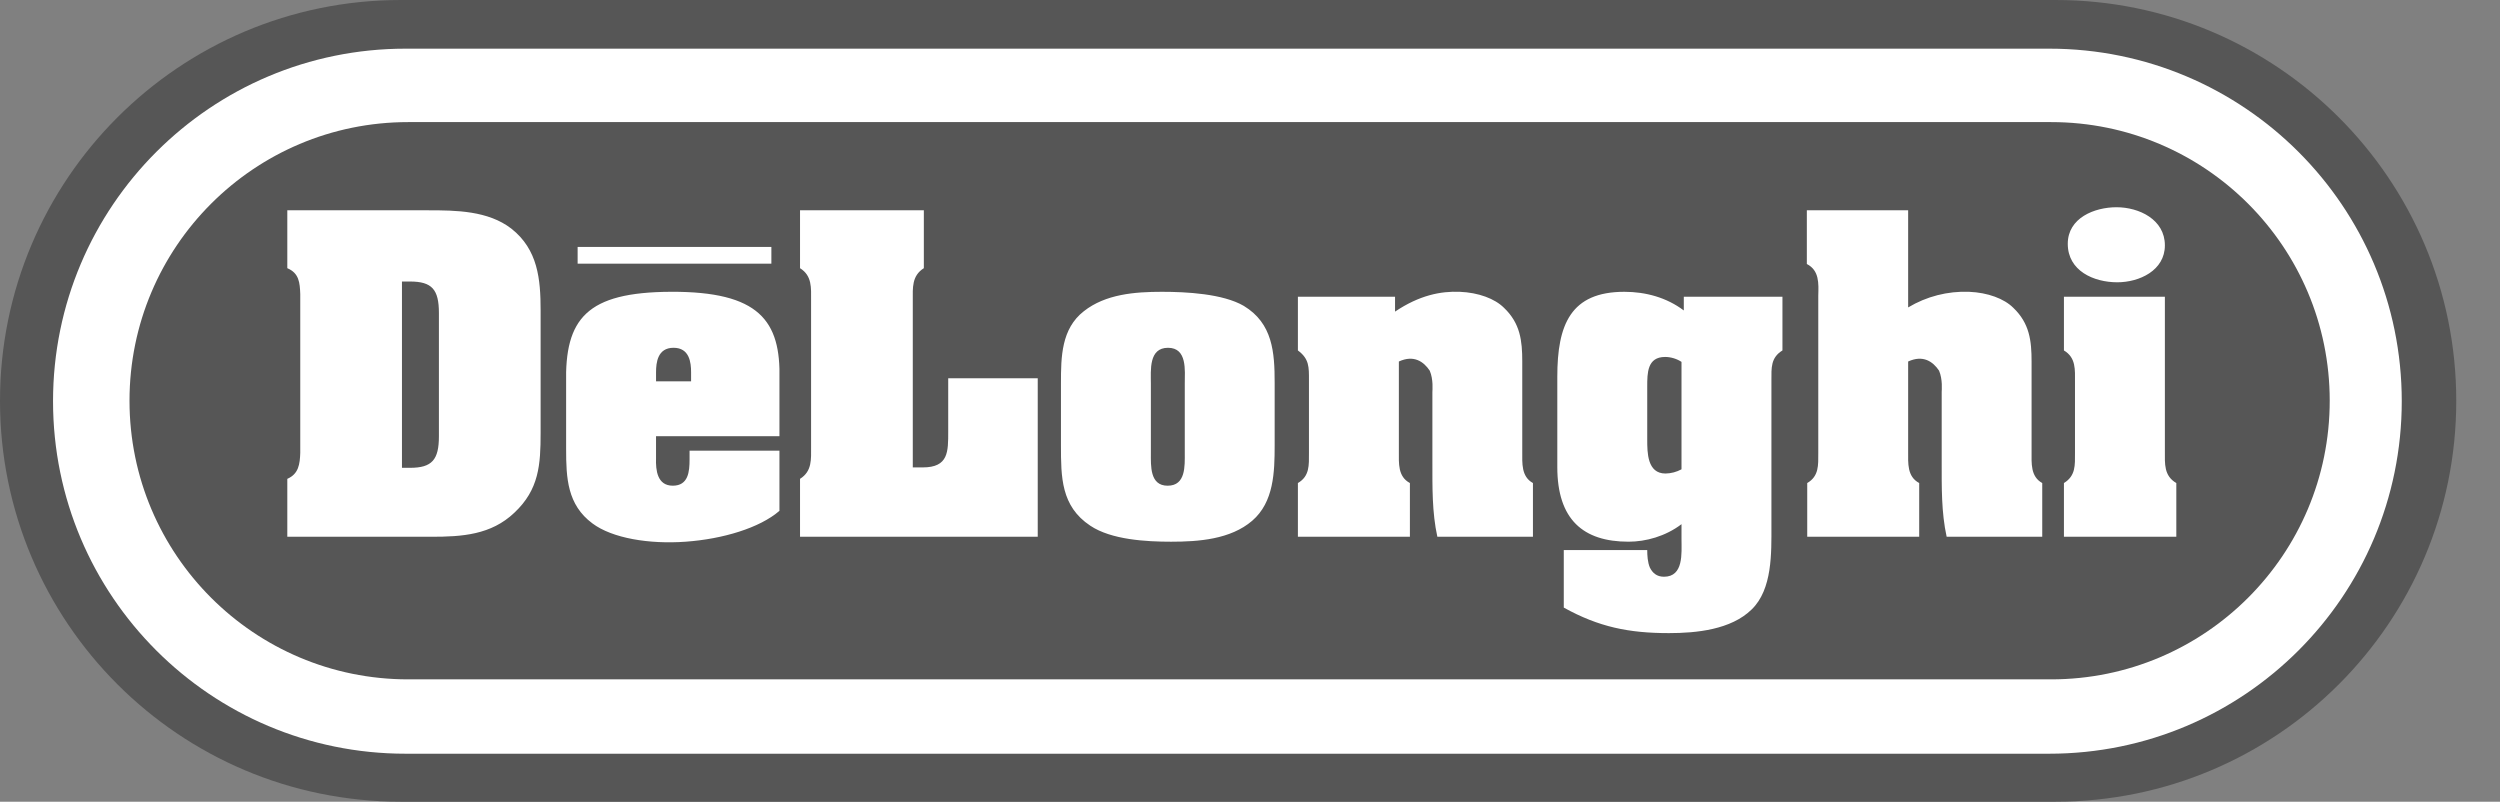
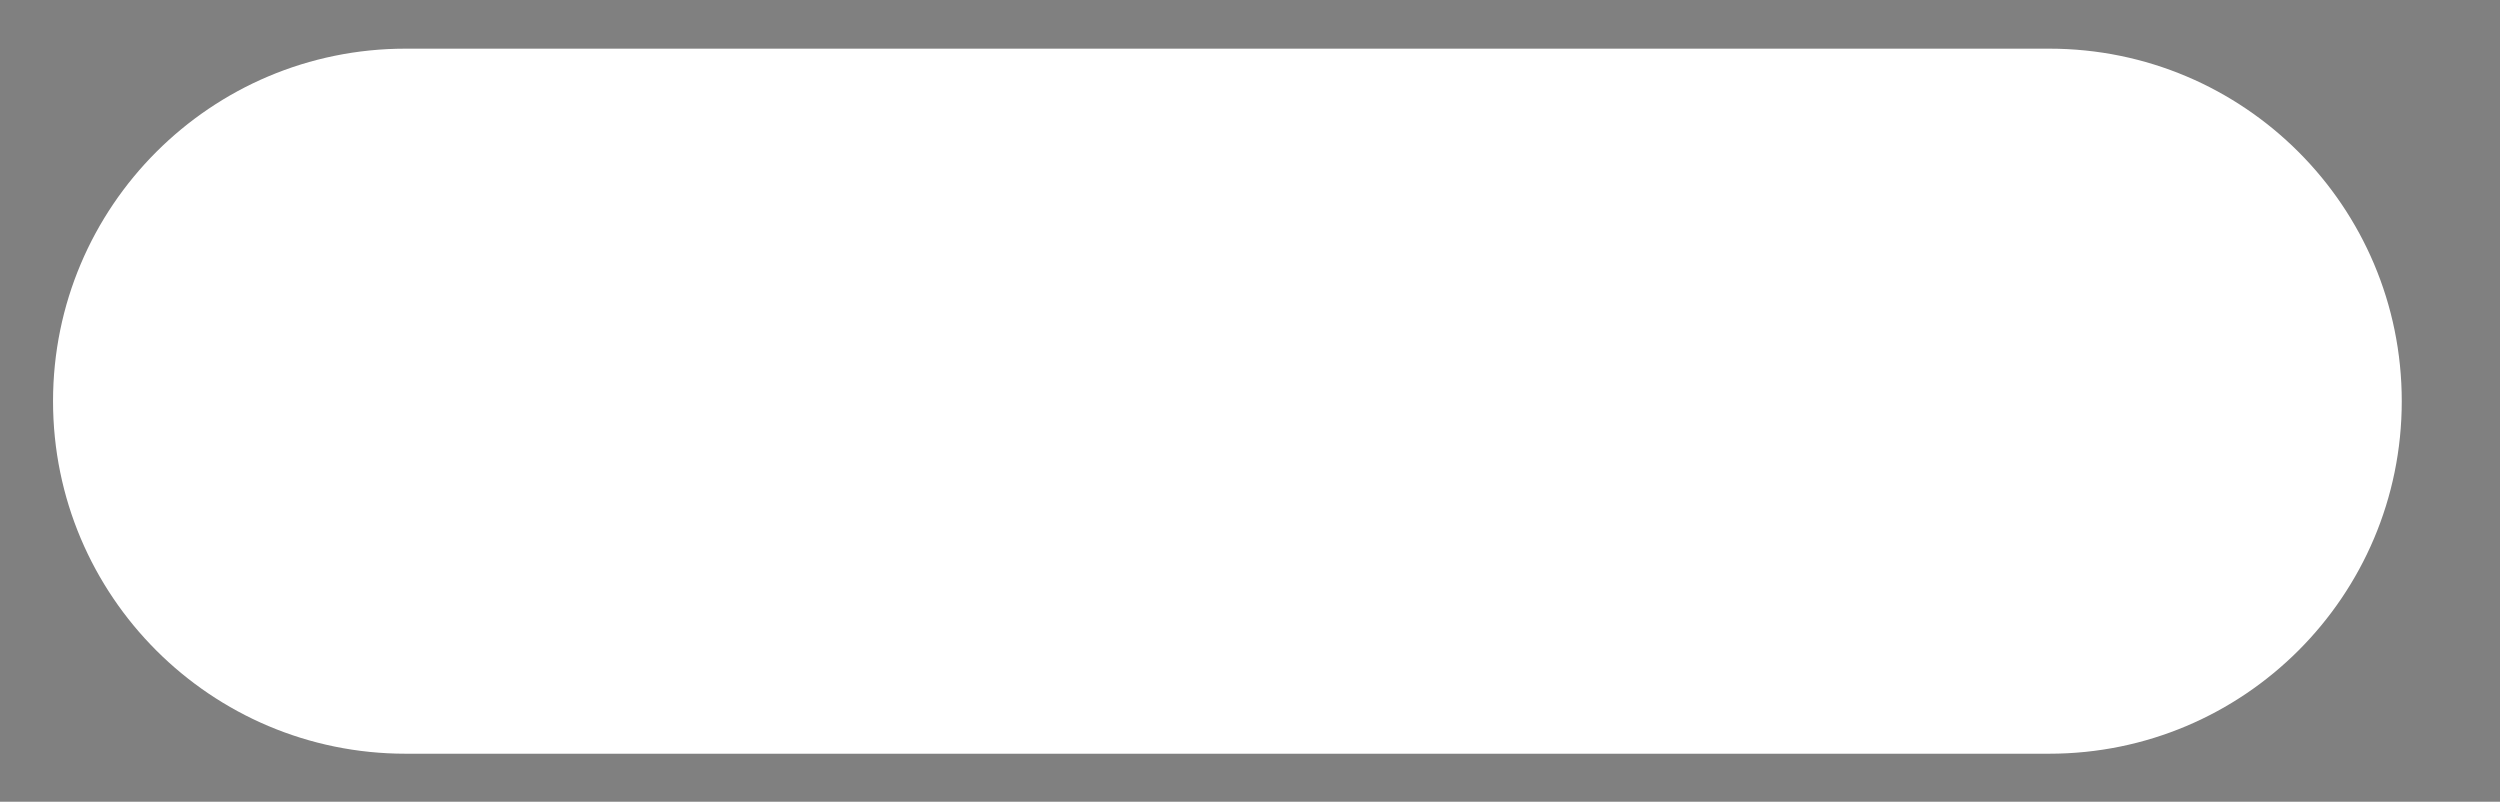
<svg xmlns="http://www.w3.org/2000/svg" width="2320" height="744" viewBox="0 0 2320 744" fill="none">
  <rect x="0" y="0" width="2320" height="744" fill="#808080" stroke="none" />
-   <path fill-rule="evenodd" clip-rule="evenodd" d="M1907.44 743.985C2112.85 743.985 2279.41 577.453 2279.41 371.973C2279.41 166.545 2112.85 0 1907.44 0H371.999C166.545 0 0 166.545 0 371.973C0 577.453 166.545 743.985 371.999 743.985H1907.44Z" fill="#565656" />
  <path fill-rule="evenodd" clip-rule="evenodd" d="M1901.69 699.446C2082.36 699.446 2228.83 552.991 2228.83 372.322C2228.83 191.628 2082.36 45.16 1901.69 45.16H376.381C195.699 45.16 49.219 191.628 49.219 372.322C49.219 552.991 195.699 699.446 376.381 699.446H1901.69V699.446Z" fill="white" />
-   <path fill-rule="evenodd" clip-rule="evenodd" d="M1903.39 630.448C2046.22 630.448 2161.98 514.68 2161.98 371.87C2161.98 229.06 2046.22 113.305 1903.39 113.305H378.771C235.961 113.305 120.18 229.047 120.18 371.87C120.18 514.68 235.961 630.448 378.771 630.448H1903.39Z" fill="#565656" />
-   <path fill-rule="evenodd" clip-rule="evenodd" d="M373.021 261.251H380.453C400.958 261.251 407.313 268.656 407.313 290.601V404.787C407.313 426.706 400.958 434.138 380.453 434.138H373.021V261.251ZM266.617 195.144V248.878C277.564 253.482 278.264 262.301 278.64 272.923V420.338C278.277 430.584 277.213 439.779 266.617 444.371V498.117H400.232C428.869 498.117 455.729 496.354 477.298 475.835C500.267 454.28 501.694 431.297 501.694 401.61V288.124C501.694 259.137 499.217 231.563 474.471 212.121C452.915 195.507 423.214 195.157 397.404 195.157H266.617V195.144V195.144ZM641.327 353.855H608.811V345.399C608.811 336.54 610.212 322.74 625.063 322.74C639.913 322.74 641.327 336.54 641.327 345.399V353.855ZM525.364 416.797C525.364 443.644 526.44 468.404 549.76 485.718C568.138 499.492 602.443 505.173 636.372 502.696C670.664 500.219 704.956 489.973 723.322 474.059V418.198H639.913V426.33C639.913 437.639 638.836 450.726 624.349 450.726C609.849 450.726 608.435 436.226 608.798 425.253V404.774H723.322V352.091C724.748 297.644 704.58 270.433 622.572 270.783C544.455 271.134 523.95 295.53 525.364 356.332V416.797V416.797ZM742.426 498.104V444.358C753.749 437.289 752.685 425.98 752.685 414.67V278.578C752.685 267.256 753.749 255.946 742.426 248.878V195.144H857.325V248.878C846.016 255.946 847.066 267.256 847.066 278.578V433.762H856.249C880.295 433.762 879.944 419.261 879.944 400.17V351.027H963.016V498.092H742.426V498.104ZM1068.01 355.995C1068.01 343.609 1065.88 322.753 1083.92 322.753C1101.95 322.753 1099.47 343.959 1099.47 355.995V420.338C1099.47 432.348 1100.52 450.739 1083.57 450.739C1066.96 450.739 1068.01 432.348 1068.01 420.338V355.995ZM1182.88 355.268C1182.88 327.007 1181.1 300.121 1154.25 283.87C1134.81 272.547 1100.86 270.796 1078.25 270.796C1053.16 270.796 1025.93 272.911 1005.78 288.824C984.922 305.076 984.571 331.248 984.571 355.281V413.269C984.571 442.607 984.571 469.817 1011.78 487.845C1031.24 500.919 1063.76 502.709 1086.73 502.709C1112.18 502.709 1141.88 500.582 1162.04 483.267C1182.18 465.94 1182.88 438.016 1182.88 413.282V355.268V355.268ZM1294.59 289.188C1317.21 273.961 1337.01 270.096 1354.7 270.796C1372.03 271.497 1387.2 277.165 1395.69 285.634C1410.91 300.121 1412.66 316.398 1412.66 335.477V418.911C1412.66 429.871 1411.63 442.244 1422.57 448.262V498.104H1333.86C1328.89 475.472 1329.26 451.802 1329.26 428.82V363.777C1329.26 362.35 1330.32 352.104 1326.78 343.959C1321.12 335.477 1311.93 329.122 1298.15 335.477V418.911C1298.15 429.871 1297.09 442.244 1308.39 448.262V498.104H1204.45V448.262C1215.42 441.894 1214.71 431.635 1214.71 420.338V352.817C1214.71 340.794 1215.06 333.012 1204.45 325.218V275.388H1294.6V289.188H1294.59V289.188ZM1560.44 435.512C1555.88 438 1550.78 439.344 1545.58 439.429C1528.63 439.429 1528.63 419.962 1528.63 407.952V358.822C1528.63 346.099 1528.63 331.248 1545.24 331.248C1550.53 331.248 1556.19 332.999 1560.44 335.827V435.512V435.512ZM1654.12 275.375H1562.57V288.111C1546.63 276.088 1527.2 270.796 1507.4 270.796C1457.57 270.796 1445.18 301.185 1445.18 349.614V433.411C1445.18 482.178 1469.23 502.696 1511.3 502.696C1527.21 502.696 1545.58 497.741 1560.44 486.432V500.569C1560.44 513.279 1562.57 535.211 1544.18 535.211C1537.46 535.211 1533.57 531.683 1531.1 526.742C1528.98 521.787 1528.63 515.445 1528.63 510.478H1451.18V563.848C1483.71 581.876 1511.65 587.531 1548.76 587.531C1574.22 587.531 1606.38 584.353 1625.49 565.625C1644.91 546.884 1643.88 512.955 1643.88 487.845V352.804C1643.88 341.482 1643.14 331.936 1654.11 325.205V275.375H1654.12V275.375ZM1770.75 285.297C1787.79 275.076 1807.45 270.038 1827.31 270.796C1844.66 271.497 1859.84 277.165 1868.34 285.634C1883.52 300.121 1885.3 316.398 1885.3 335.477V418.911C1885.3 429.871 1884.23 442.244 1895.2 448.262V498.104H1806.49C1801.52 475.472 1801.89 451.802 1801.89 428.82V363.777C1801.89 362.35 1802.95 352.104 1799.44 343.959C1793.75 335.477 1784.55 329.122 1770.76 335.477V418.911C1770.76 429.871 1769.72 442.244 1781.02 448.262V498.104H1677.11V448.262C1688.05 441.894 1687.36 431.635 1687.36 420.338V274.337C1687.69 263.002 1688.4 250.979 1676.75 245V195.144H1770.76V285.297H1770.75V285.297ZM2009.01 418.911C2009.01 430.221 2007.98 441.53 2019.62 448.262V498.104H1915.33V448.262C1926.31 441.53 1925.59 431.635 1925.59 420.338V354.568C1925.59 343.259 1926.66 331.936 1915.33 325.218V275.388H2009.01V418.911V418.911ZM1918.89 226.258C1918.89 202.212 1943.63 192.316 1964.15 192.316C1984.97 192.316 2009.01 203.639 2009.01 227.685C2009.01 250.992 1985.36 261.964 1964.84 261.964C1942.96 261.951 1918.89 251.355 1918.89 226.258ZM536.038 229.163H715.838V244.714H536.038V229.163Z" fill="white" />
</svg>